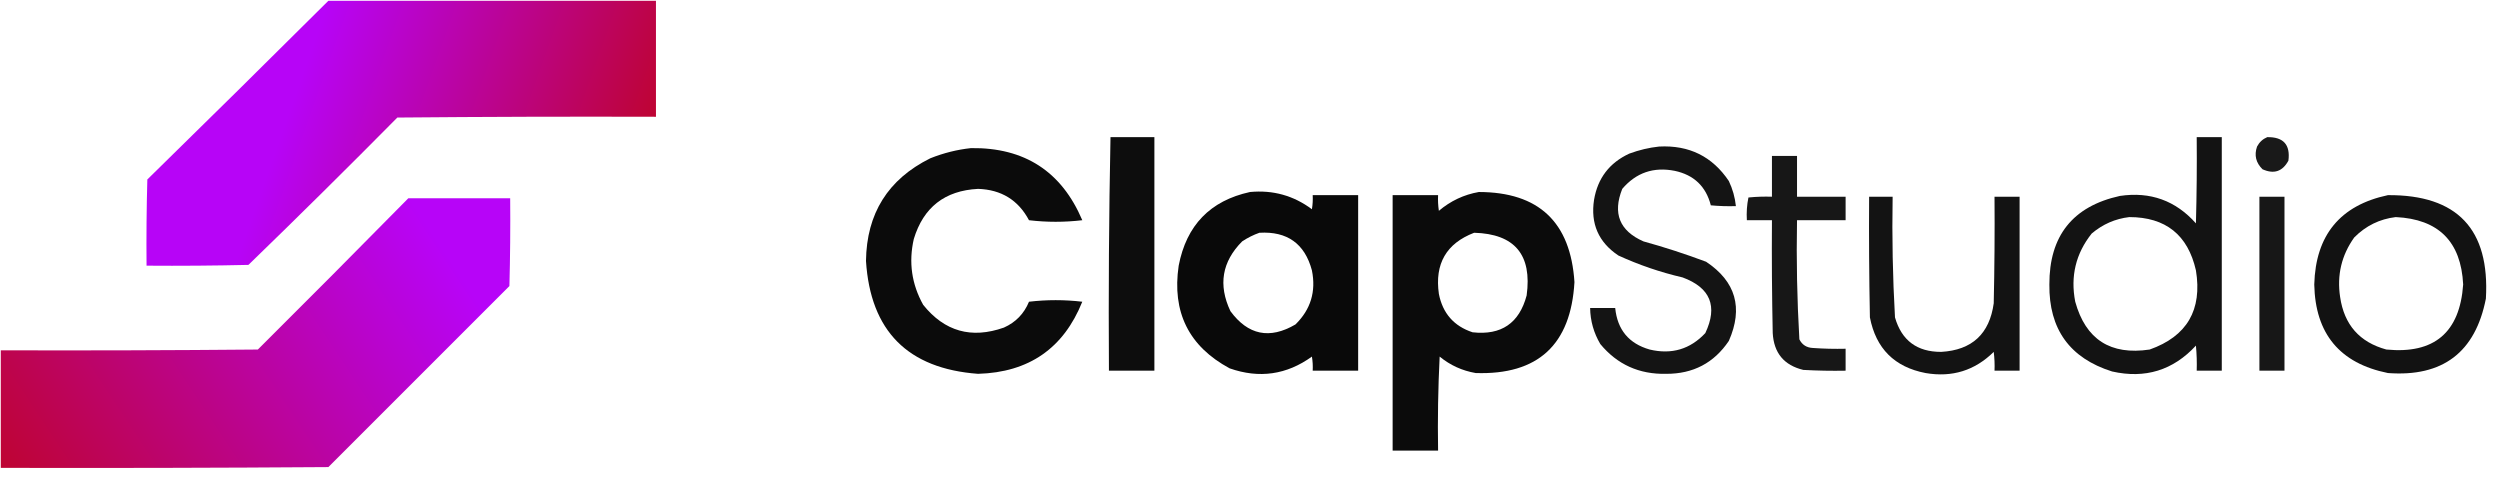
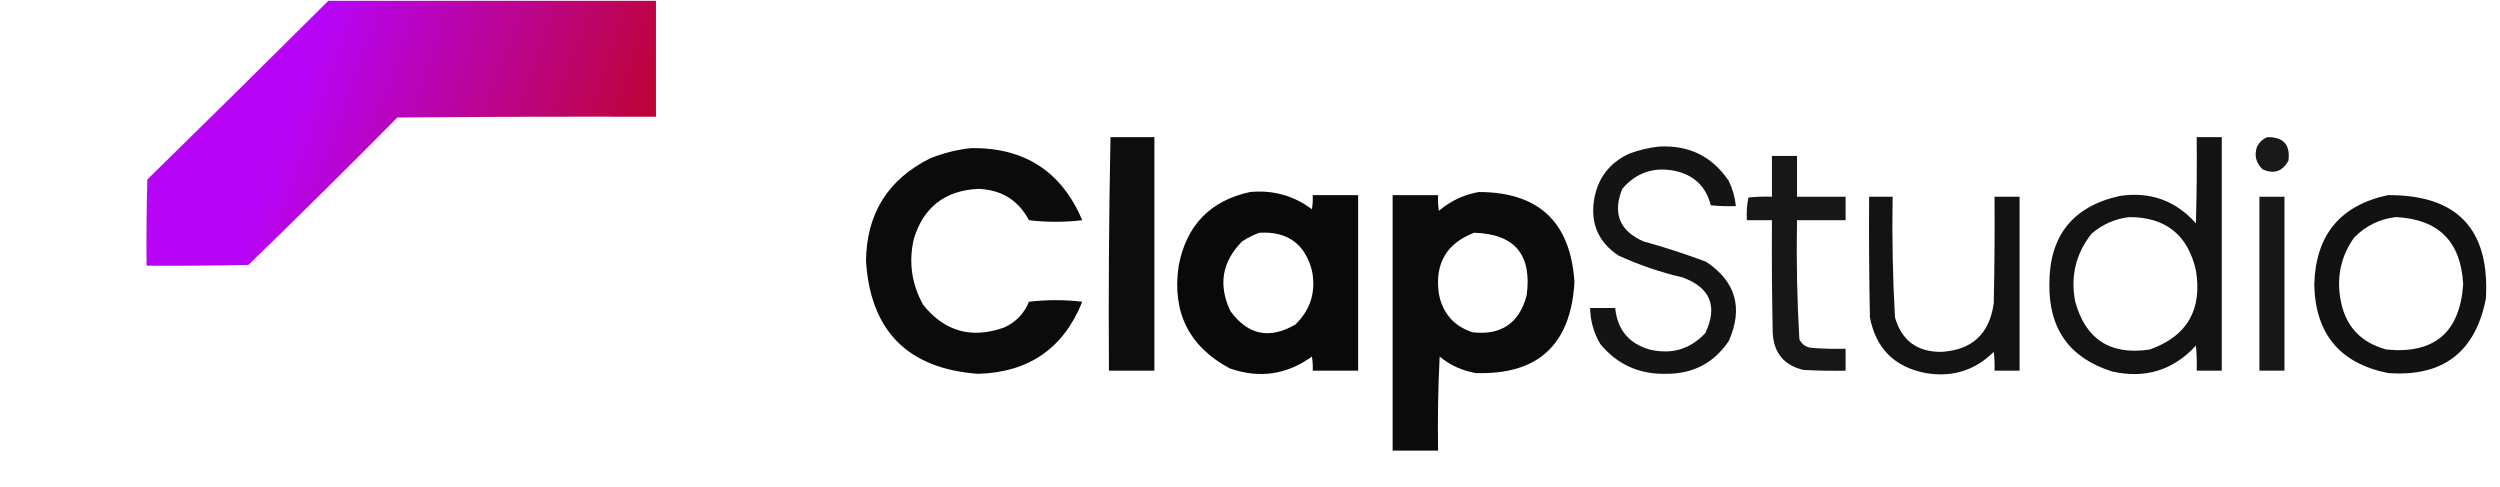
<svg xmlns="http://www.w3.org/2000/svg" version="1.1" width="1595px" height="311px" style="shape-rendering:geometricPrecision;text-rendering:geometricPrecision;image-rendering:optimizeQuality;fill-rule:evenodd;clip-rule:evenodd">
  <g>
    <path style="opacity:.984" fill="url(#paint0_linear_227_2)" d="M 209.5,0.5 C 279.167,0.5 348.833,0.5 418.5,0.5C 418.5,25.167 418.5,49.833 418.5,74.5C 363.499,74.333 308.499,74.5 253.5,75C 222.139,106.695 190.472,138.028 158.5,169C 136.836,169.5 115.169,169.667 93.5,169.5C 93.333,151.164 93.5,132.83 94,114.5C 132.7,76.632 171.2,38.633 209.5,0.5 Z" />
-     <path style="opacity:.986" fill="url(#paint1_linear_227_2)" d="M 260.5,126.5 C 282.167,126.5 303.833,126.5 325.5,126.5C 325.667,145.17 325.5,163.836 325,182.5C 286.5,221 248,259.5 209.5,298C 139.834,298.5 70.168,298.667 0.5,298.5C 0.5,273.5 0.5,248.5 0.5,223.5C 55.168,223.667 109.834,223.5 164.5,223C 196.701,190.965 228.701,158.799 260.5,126.5 Z" />
  </g>
  <g>
    <path style="opacity:.964" fill="#030303" d="M 619.5,94.5 C 653.602,94.034 677.269,109.367 690.5,140.5C 679.167,141.833 667.833,141.833 656.5,140.5C 649.652,127.646 638.819,120.98 624,120.5C 602.798,121.592 589.131,132.259 583,152.5C 579.631,167.29 581.631,181.29 589,194.5C 602.627,211.482 619.794,216.316 640.5,209C 648.03,205.637 653.363,200.137 656.5,192.5C 667.833,191.167 679.167,191.167 690.5,192.5C 678.561,222.247 656.394,237.581 624,238.5C 579.18,235.18 555.347,211.18 552.5,166.5C 552.883,136.214 566.549,114.38 593.5,101C 601.995,97.607 610.662,95.441 619.5,94.5 Z" />
  </g>
  <g>
    <path style="opacity:.956" fill="#030303" d="M 708.5,87.5 C 717.833,87.5 727.167,87.5 736.5,87.5C 736.5,137.167 736.5,186.833 736.5,236.5C 726.833,236.5 717.167,236.5 707.5,236.5C 707.172,186.762 707.505,137.095 708.5,87.5 Z" />
  </g>
  <g>
    <path style="opacity:.971" fill="#030303" d="M 797.5,122.5 C 812.151,121.119 825.318,124.786 837,133.5C 837.498,130.518 837.665,127.518 837.5,124.5C 847.167,124.5 856.833,124.5 866.5,124.5C 866.5,161.833 866.5,199.167 866.5,236.5C 856.833,236.5 847.167,236.5 837.5,236.5C 837.665,233.482 837.498,230.482 837,227.5C 820.889,239.133 803.389,241.633 784.5,235C 758.463,220.97 747.629,199.137 752,169.5C 756.941,143.728 772.108,128.062 797.5,122.5 Z M 803.5,148.5 C 821.279,147.465 832.446,155.465 837,172.5C 839.725,185.986 836.225,197.486 826.5,207C 810.057,216.637 796.224,213.804 785,198.5C 777.117,181.792 779.617,166.958 792.5,154C 796.017,151.674 799.683,149.84 803.5,148.5 Z" />
  </g>
  <g>
    <path style="opacity:.963" fill="#030303" d="M 943.5,122.5 C 981.721,122.552 1002.05,141.719 1004.5,180C 1002.21,219.962 981.213,239.295 941.5,238C 932.867,236.516 925.2,233.016 918.5,227.5C 917.5,247.489 917.167,267.489 917.5,287.5C 907.833,287.5 898.167,287.5 888.5,287.5C 888.5,233.167 888.5,178.833 888.5,124.5C 898.167,124.5 907.833,124.5 917.5,124.5C 917.335,127.85 917.502,131.183 918,134.5C 925.5,128.164 934,124.164 943.5,122.5 Z M 940.5,148.5 C 966.392,149.214 977.559,162.547 974,188.5C 969.278,206.214 957.778,214.047 939.5,212C 927.606,208.082 920.439,199.915 918,187.5C 915.249,168.31 922.749,155.31 940.5,148.5 Z" />
  </g>
  <g>
    <path style="opacity:.928" fill="#030303" d="M 1058.5,93.5 C 1077.65,92.491 1092.48,99.824 1103,115.5C 1105.42,120.584 1106.92,125.918 1107.5,131.5C 1102.16,131.666 1096.82,131.499 1091.5,131C 1088.41,118.943 1080.74,111.609 1068.5,109C 1055,106.326 1043.83,110.159 1035,120.5C 1028.76,136.114 1033.26,147.281 1048.5,154C 1062.03,157.732 1075.36,162.066 1088.5,167C 1107.43,179.609 1112.27,196.443 1103,217.5C 1093.53,231.569 1080.2,238.569 1063,238.5C 1045.8,238.891 1031.8,232.558 1021,219.5C 1016.81,212.409 1014.64,204.743 1014.5,196.5C 1019.83,196.5 1025.17,196.5 1030.5,196.5C 1031.88,210.368 1039.21,219.202 1052.5,223C 1066.5,226.33 1078.33,222.83 1088,212.5C 1096.07,195.386 1091.24,183.553 1073.5,177C 1059.35,173.713 1045.68,169.047 1032.5,163C 1019.85,154.526 1014.68,142.692 1017,127.5C 1019.32,113.694 1026.82,103.861 1039.5,98C 1045.79,95.677 1052.12,94.177 1058.5,93.5 Z" />
  </g>
  <g>
    <path style="opacity:.915" fill="#030303" d="M 1130.5,99.5 C 1135.83,99.5 1141.17,99.5 1146.5,99.5C 1146.5,108.167 1146.5,116.833 1146.5,125.5C 1156.83,125.5 1167.17,125.5 1177.5,125.5C 1177.5,130.5 1177.5,135.5 1177.5,140.5C 1167.17,140.5 1156.83,140.5 1146.5,140.5C 1146.03,165.898 1146.53,191.231 1148,216.5C 1149.73,219.953 1152.56,221.786 1156.5,222C 1163.49,222.5 1170.49,222.666 1177.5,222.5C 1177.5,227.167 1177.5,231.833 1177.5,236.5C 1168.49,236.666 1159.49,236.5 1150.5,236C 1138.21,233.038 1131.71,225.205 1131,212.5C 1130.5,188.502 1130.33,164.502 1130.5,140.5C 1125.17,140.5 1119.83,140.5 1114.5,140.5C 1114.2,135.57 1114.53,130.737 1115.5,126C 1120.49,125.501 1125.49,125.334 1130.5,125.5C 1130.5,116.833 1130.5,108.167 1130.5,99.5 Z" />
  </g>
  <g>
    <path style="opacity:.931" fill="#030303" d="M 1192.5,125.5 C 1197.5,125.5 1202.5,125.5 1207.5,125.5C 1207.05,151.21 1207.55,176.877 1209,202.5C 1213.22,217.209 1223.06,224.542 1238.5,224.5C 1258.14,223.363 1269.3,213.03 1272,193.5C 1272.5,170.836 1272.67,148.169 1272.5,125.5C 1277.83,125.5 1283.17,125.5 1288.5,125.5C 1288.5,162.5 1288.5,199.5 1288.5,236.5C 1283.17,236.5 1277.83,236.5 1272.5,236.5C 1272.67,232.486 1272.5,228.486 1272,224.5C 1259.92,236.414 1245.42,240.914 1228.5,238C 1208.67,234.171 1196.84,222.337 1193,202.5C 1192.5,176.835 1192.33,151.169 1192.5,125.5 Z" />
  </g>
  <g>
    <path style="opacity:.93" fill="#030303" d="M 1401.5,87.5 C 1406.83,87.5 1412.17,87.5 1417.5,87.5C 1417.5,137.167 1417.5,186.833 1417.5,236.5C 1412.17,236.5 1406.83,236.5 1401.5,236.5C 1401.67,231.156 1401.5,225.823 1401,220.5C 1386.44,236.269 1368.61,241.769 1347.5,237C 1320.52,228.495 1307.18,209.995 1307.5,181.5C 1307.41,150.467 1322.41,131.634 1352.5,125C 1371.9,122.13 1388.06,127.963 1401,142.5C 1401.5,124.17 1401.67,105.836 1401.5,87.5 Z M 1358.5,138.5 C 1381.7,138.535 1395.87,149.869 1401,172.5C 1405.14,197.748 1395.3,214.581 1371.5,223C 1346.5,226.765 1330.67,216.599 1324,192.5C 1320.85,176.26 1324.35,161.76 1334.5,149C 1341.53,143.053 1349.53,139.553 1358.5,138.5 Z" />
  </g>
  <g>
    <path style="opacity:.907" fill="#030303" d="M 1446.5,87.5 C 1456.83,87.326 1461.33,92.326 1460,102.5C 1456.26,109.423 1450.76,111.256 1443.5,108C 1439.25,103.841 1438.08,99.008 1440,93.5C 1441.49,90.686 1443.66,88.686 1446.5,87.5 Z" />
    <path style="opacity:.916" fill="#030303" d="M 1441.5,125.5 C 1446.83,125.5 1452.17,125.5 1457.5,125.5C 1457.5,162.5 1457.5,199.5 1457.5,236.5C 1452.17,236.5 1446.83,236.5 1441.5,236.5C 1441.5,199.5 1441.5,162.5 1441.5,125.5 Z" />
  </g>
  <g>
    <path style="opacity:.936" fill="#030303" d="M 1523.5,124.5 C 1567.73,124.233 1588.56,146.233 1586,190.5C 1579.3,224.781 1558.46,240.614 1523.5,238C 1492.81,231.797 1477.14,212.964 1476.5,181.5C 1477.36,149.995 1493.03,130.995 1523.5,124.5 Z M 1528.5,138.5 C 1555.81,139.807 1570.14,154.14 1571.5,181.5C 1569.36,212.145 1553.02,225.979 1522.5,223C 1505.4,218.341 1495.57,207.174 1493,189.5C 1490.88,175.543 1493.88,162.876 1502,151.5C 1509.4,144.047 1518.24,139.714 1528.5,138.5 Z" />
  </g>
  <defs>
    <linearGradient id="paint0_linear_227_2" x1="209.5" y1="0.5" x2="418.5" y2="74.5" gradientUnits="userSpaceOnUse">
      <stop stop-color="#B600F7" />
      <stop offset="1" stop-color="#BD002F" />
    </linearGradient>
    <linearGradient id="paint1_linear_227_2" x1="260.5" y1="126.5" x2="0.5" y2="298.5" gradientUnits="userSpaceOnUse">
      <stop stop-color="#B600F7" />
      <stop offset="1" stop-color="#BD002F" />
    </linearGradient>
  </defs>
</svg>